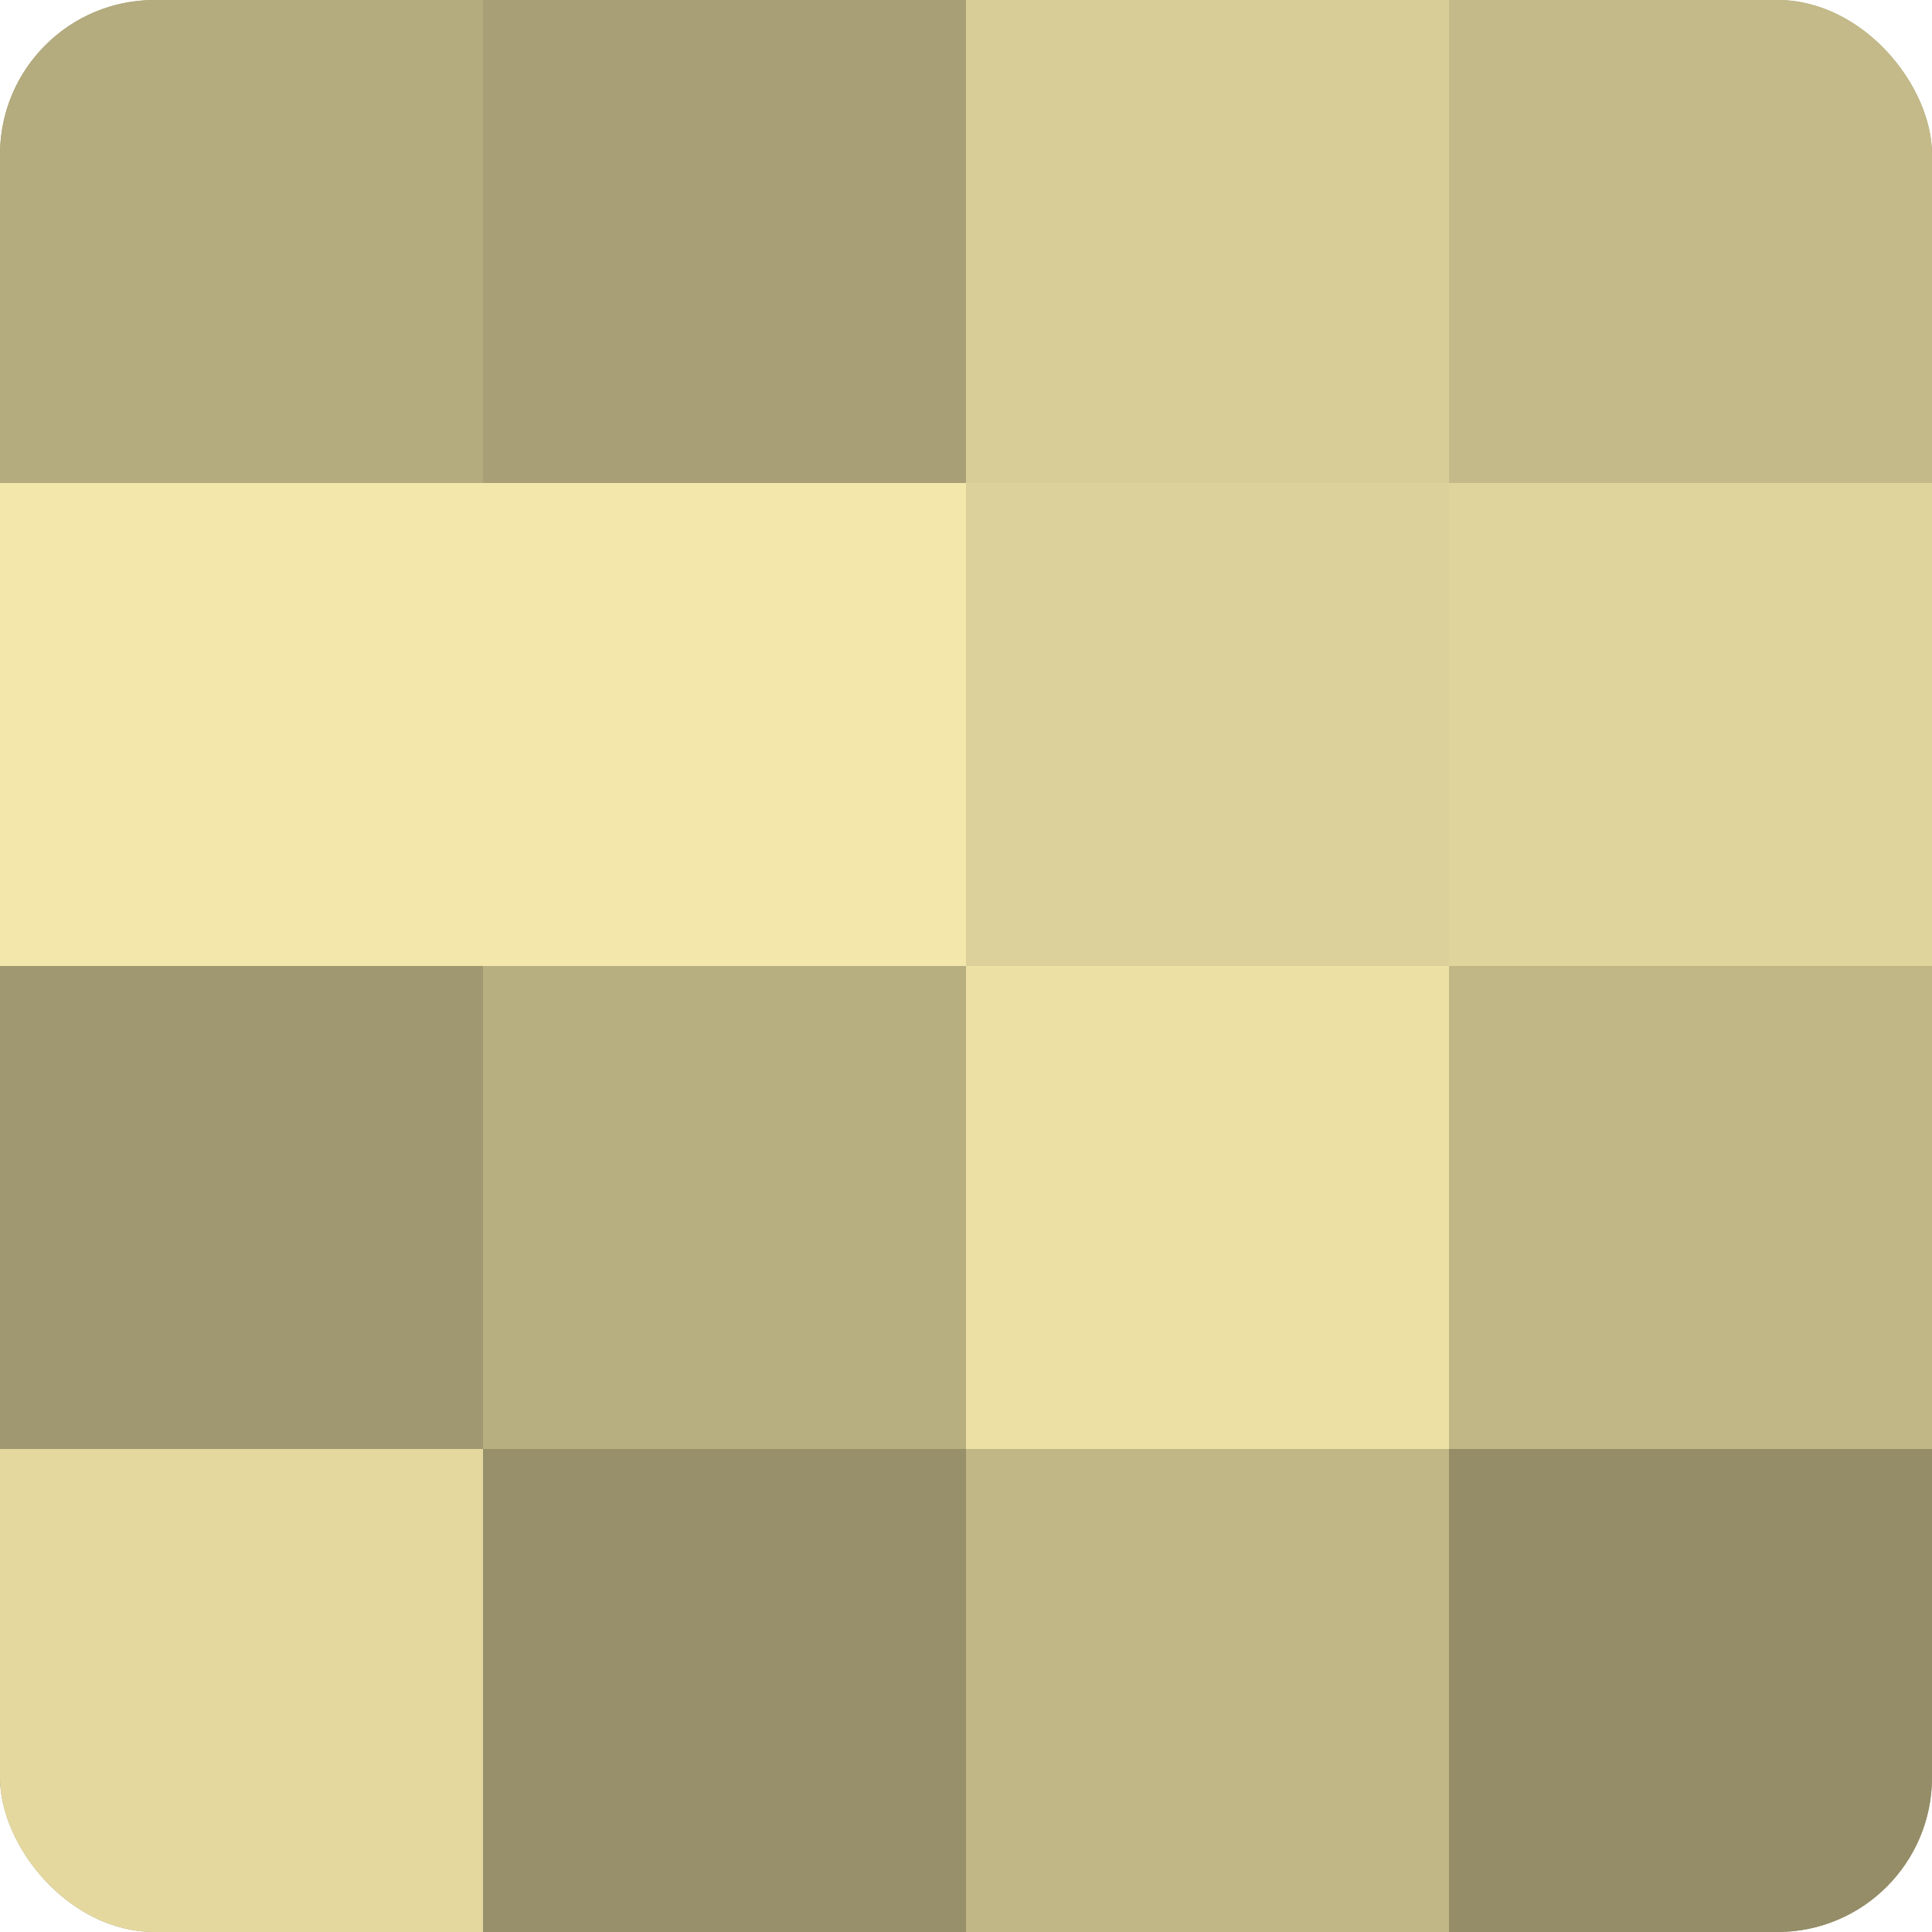
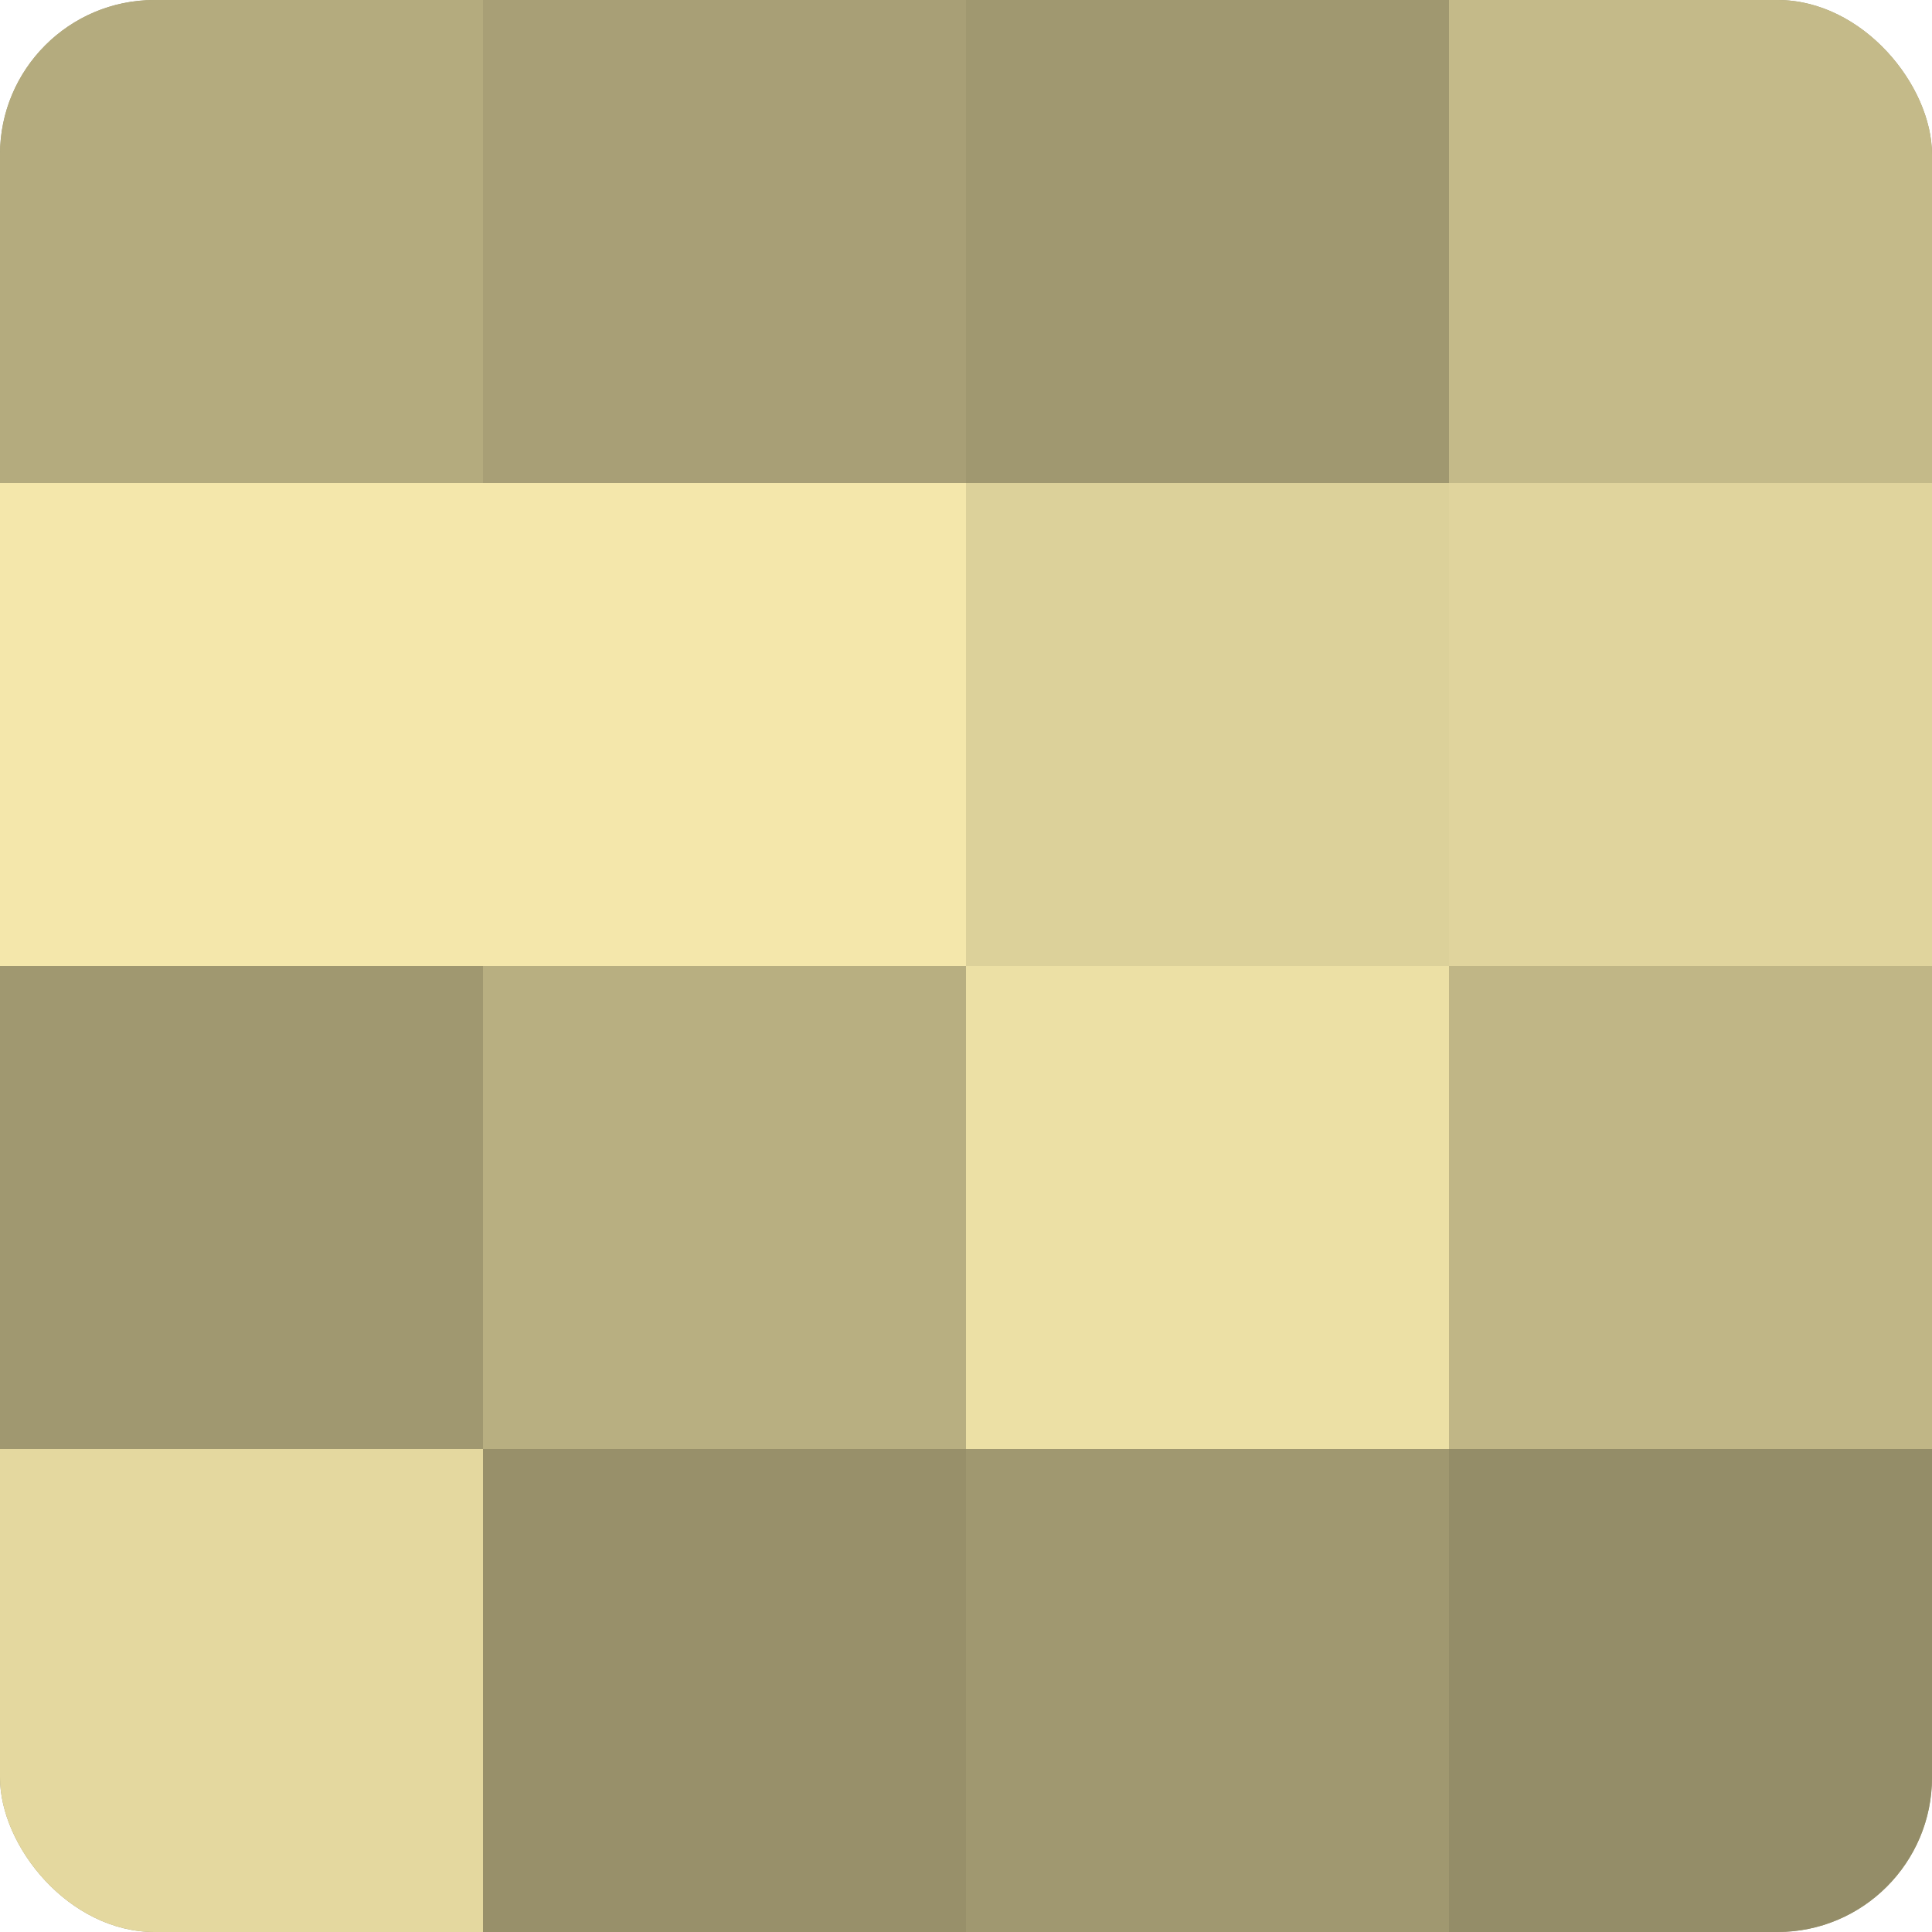
<svg xmlns="http://www.w3.org/2000/svg" width="60" height="60" viewBox="0 0 100 100" preserveAspectRatio="xMidYMid meet">
  <defs>
    <clipPath id="c" width="100" height="100">
      <rect width="100" height="100" rx="8" ry="8" />
    </clipPath>
  </defs>
  <g clip-path="url(#c)">
    <rect width="100" height="100" fill="#a09870" />
    <rect width="25" height="25" fill="#b4ab7e" />
    <rect y="25" width="25" height="25" fill="#f4e7ab" />
    <rect y="50" width="25" height="25" fill="#a09870" />
    <rect y="75" width="25" height="25" fill="#e4d89f" />
    <rect x="25" width="25" height="25" fill="#a89f76" />
    <rect x="25" y="25" width="25" height="25" fill="#f4e7ab" />
    <rect x="25" y="50" width="25" height="25" fill="#b8af81" />
    <rect x="25" y="75" width="25" height="25" fill="#98906a" />
-     <rect x="50" width="25" height="25" fill="#d8cd97" />
    <rect x="50" y="25" width="25" height="25" fill="#dcd19a" />
    <rect x="50" y="50" width="25" height="25" fill="#ece0a5" />
-     <rect x="50" y="75" width="25" height="25" fill="#c0b686" />
    <rect x="75" width="25" height="25" fill="#c4ba89" />
    <rect x="75" y="25" width="25" height="25" fill="#e0d49d" />
    <rect x="75" y="50" width="25" height="25" fill="#c0b686" />
    <rect x="75" y="75" width="25" height="25" fill="#948d68" />
  </g>
</svg>